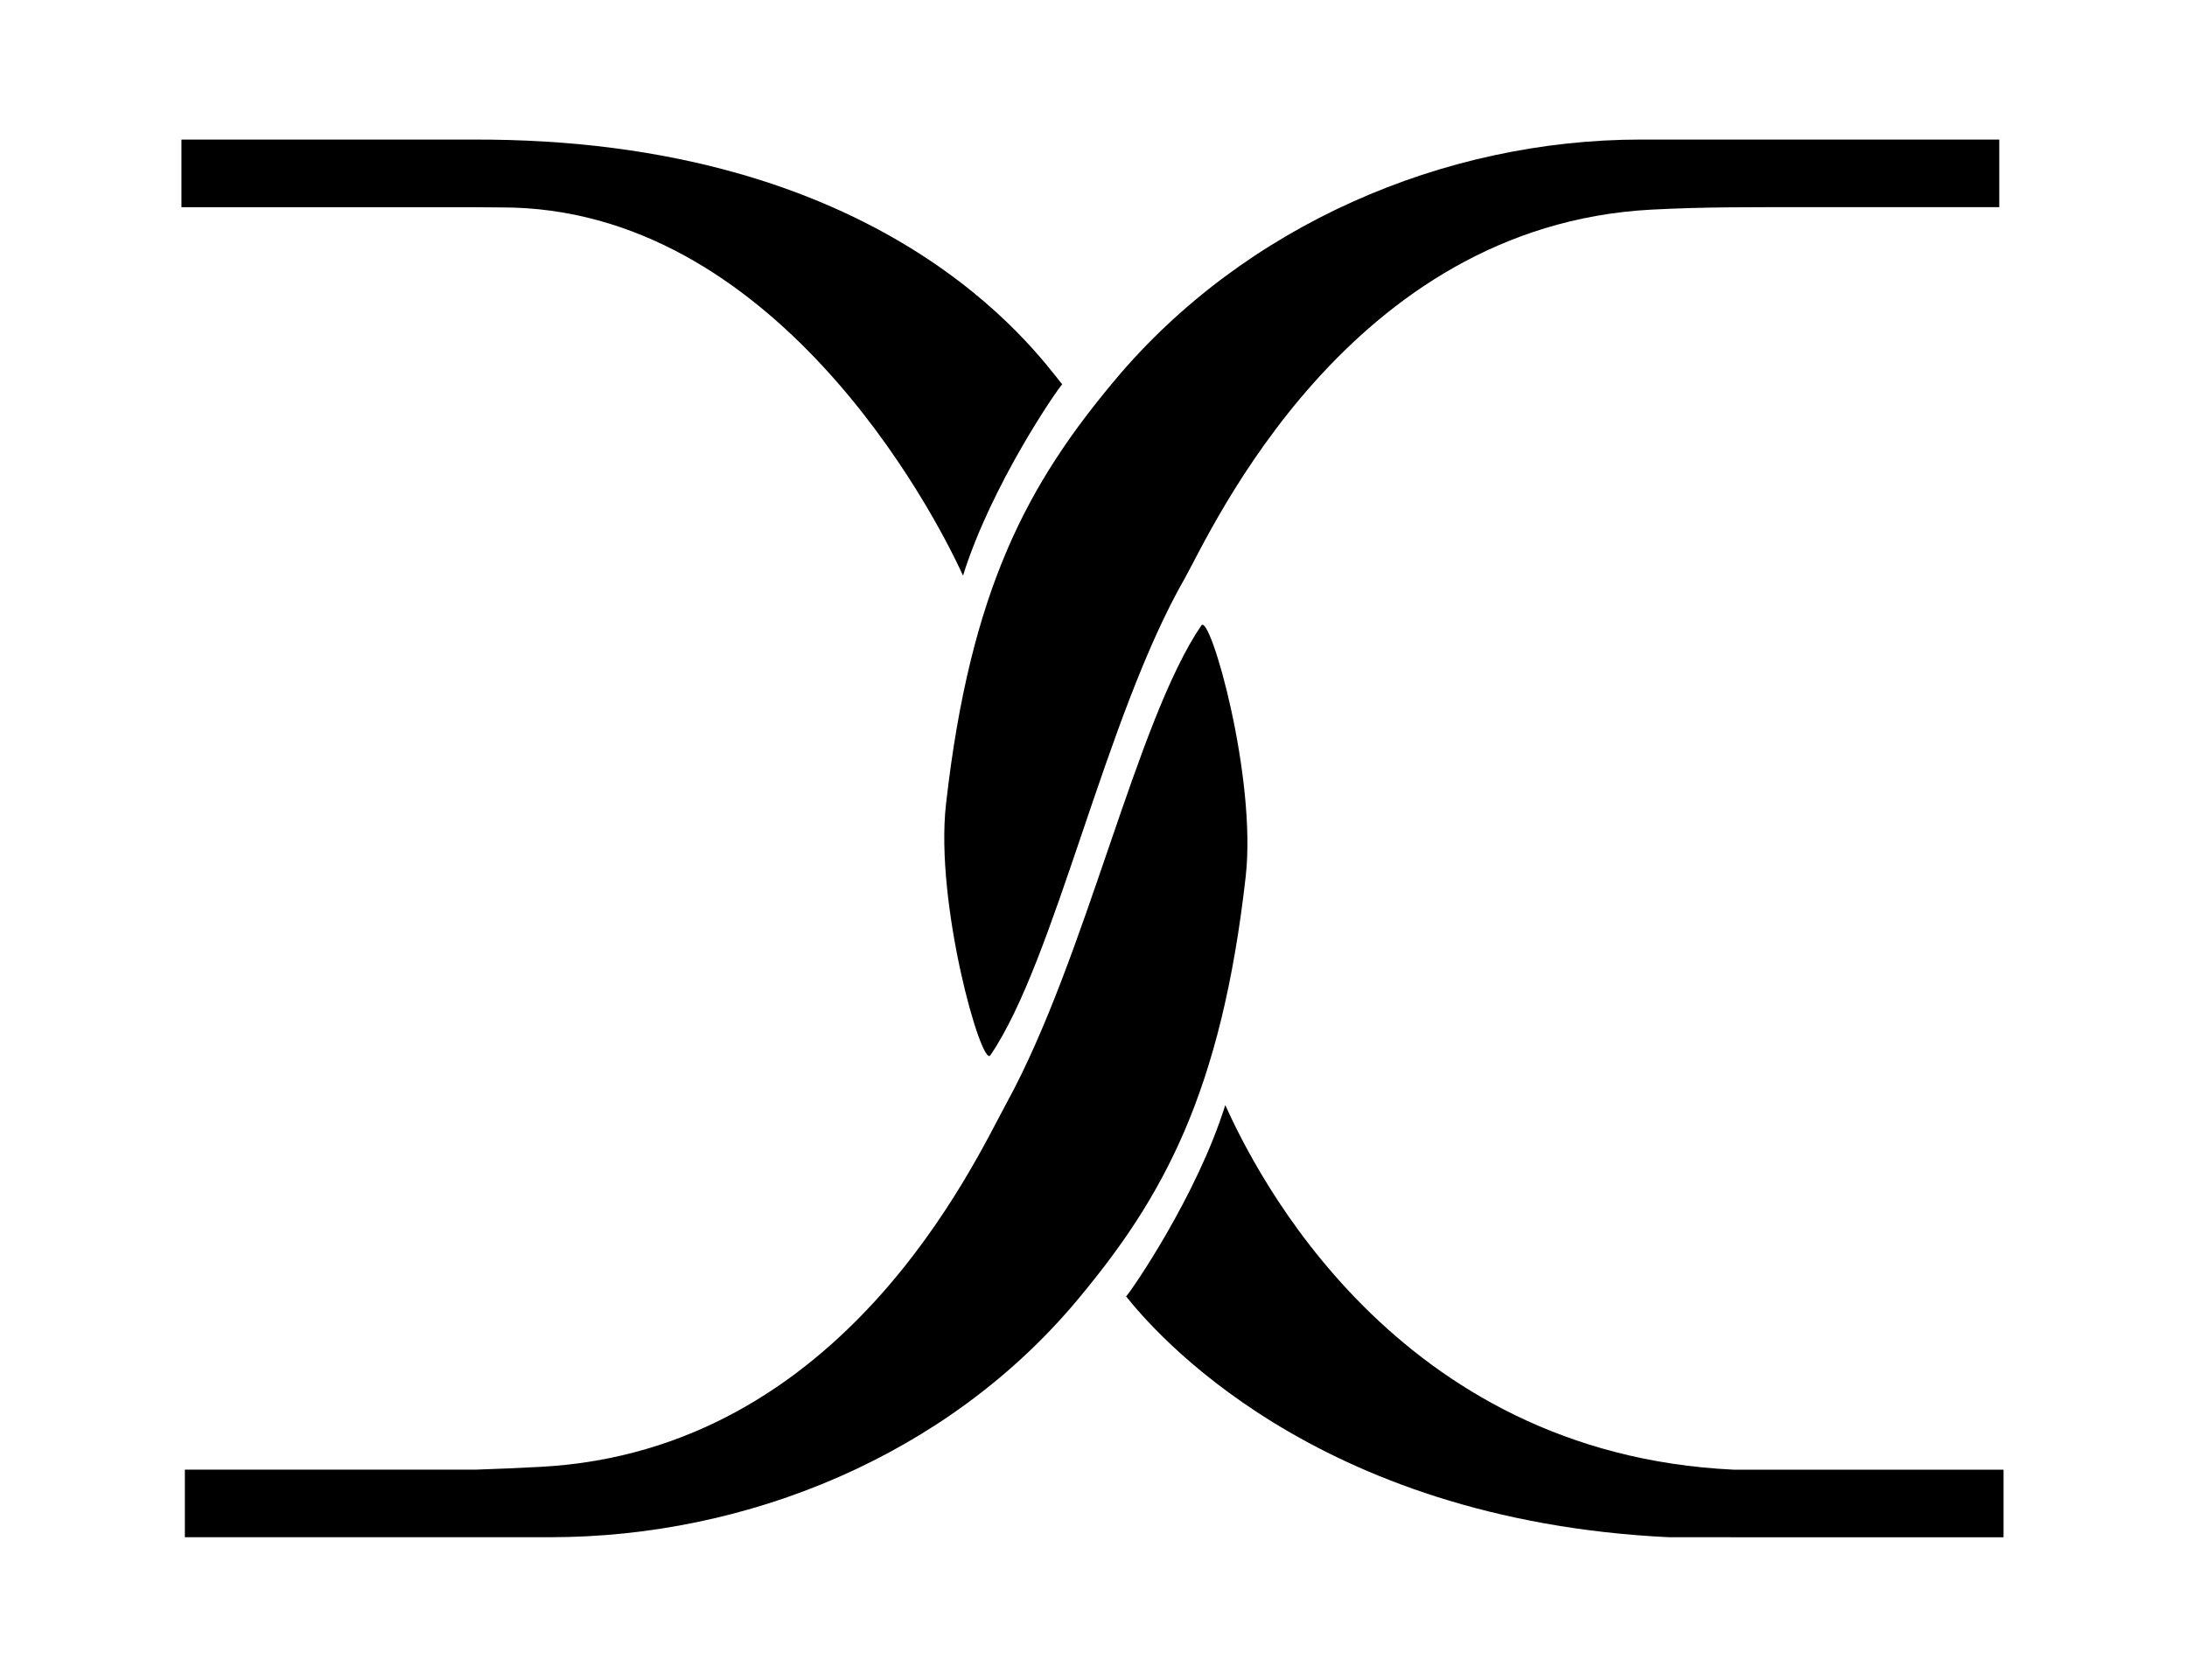
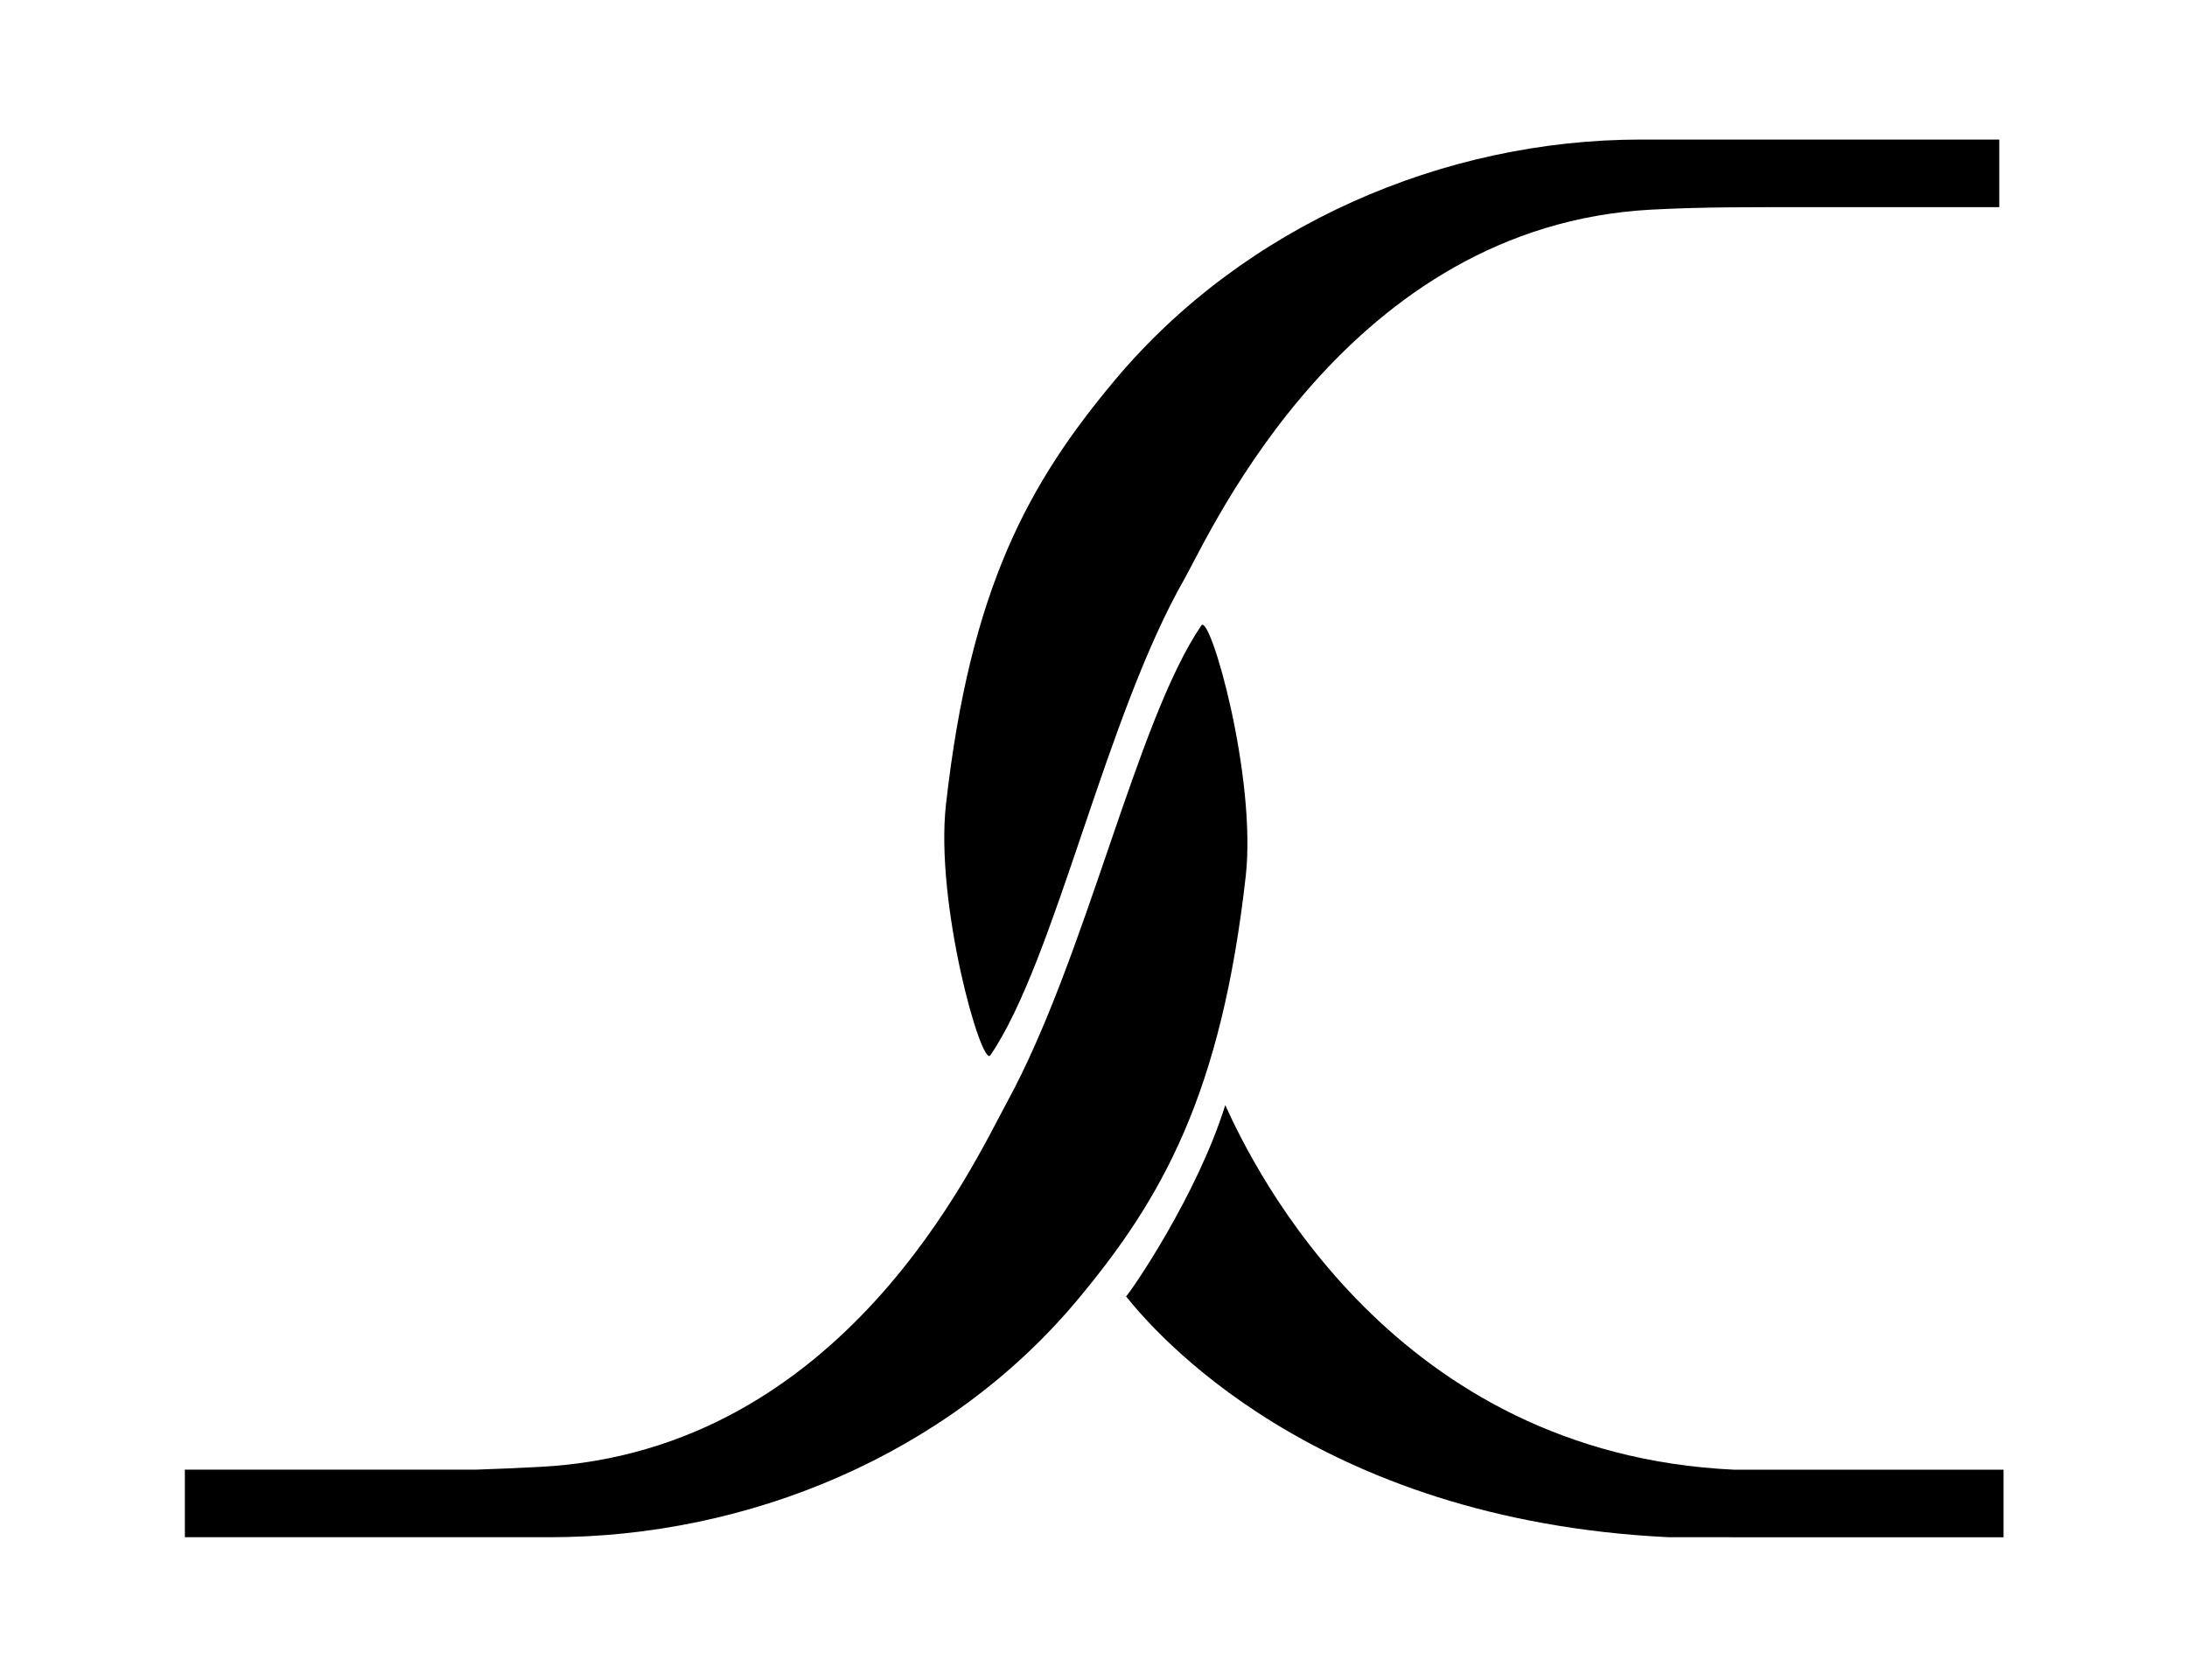
<svg xmlns="http://www.w3.org/2000/svg" fill="none" viewBox="0 0 682 524" height="524" width="682">
  <path fill="black" d="M541.039 479.533H624.794V458.447H540.728C434.728 453.501 391.326 365.111 382.09 344.723C373.284 372.964 352.74 402.81 351.16 404.392C359.401 414.635 409.179 474.154 520.443 479.514C538.901 479.522 533.831 479.513 538.946 479.508C541.037 479.527 541.039 479.533 541.039 479.533Z" />
  <path fill="black" d="M561.134 64.619H623.46V43.533H560.896C548.239 43.572 529.615 43.533 511.669 43.533C450.111 43.533 388.092 70.383 347.788 118.429C320.803 150.6 302.609 183.382 295 250.87C291.507 281.852 306.12 333.168 308.834 329.187C329.158 299.382 344.567 223.776 369.523 180.296C377.77 165.565 420.39 70.42 514.901 65.394C532.094 64.48 547.514 64.655 560.883 64.621L561.134 64.619Z" />
-   <path fill="black" d="M146.732 64.632C149.911 64.645 153.109 64.67 156.315 64.703C241.176 64.51 290.865 158.719 300.308 179.564C309.114 151.321 329.658 121.477 331.237 119.894C322.593 109.149 275.524 42.844 146.744 43.539L146.431 43.533H56.581V64.632L146.184 64.631L146.732 64.632Z" />
-   <path fill="black" d="M153.748 479.508H57.648V458.422H148.668C155.018 458.209 161.657 457.927 168.564 457.559C263.075 452.533 303.804 362.502 313.941 343.991C338.897 298.304 354.306 224.905 374.63 195.099C377.344 191.119 391.957 242.434 388.464 273.417C380.854 340.905 362.662 373.686 335.675 405.856C295.373 453.903 233.181 479.508 171.624 479.508C153.037 479.508 149.818 479.522 120.842 479.508H153.748Z" clip-rule="evenodd" fill-rule="evenodd" />
+   <path fill="black" d="M153.748 479.508H57.648V458.422H148.668C155.018 458.209 161.657 457.927 168.564 457.559C263.075 452.533 303.804 362.502 313.941 343.991C338.897 298.304 354.306 224.905 374.63 195.099C377.344 191.119 391.957 242.434 388.464 273.417C380.854 340.905 362.662 373.686 335.675 405.856C295.373 453.903 233.181 479.508 171.624 479.508H153.748Z" clip-rule="evenodd" fill-rule="evenodd" />
</svg>